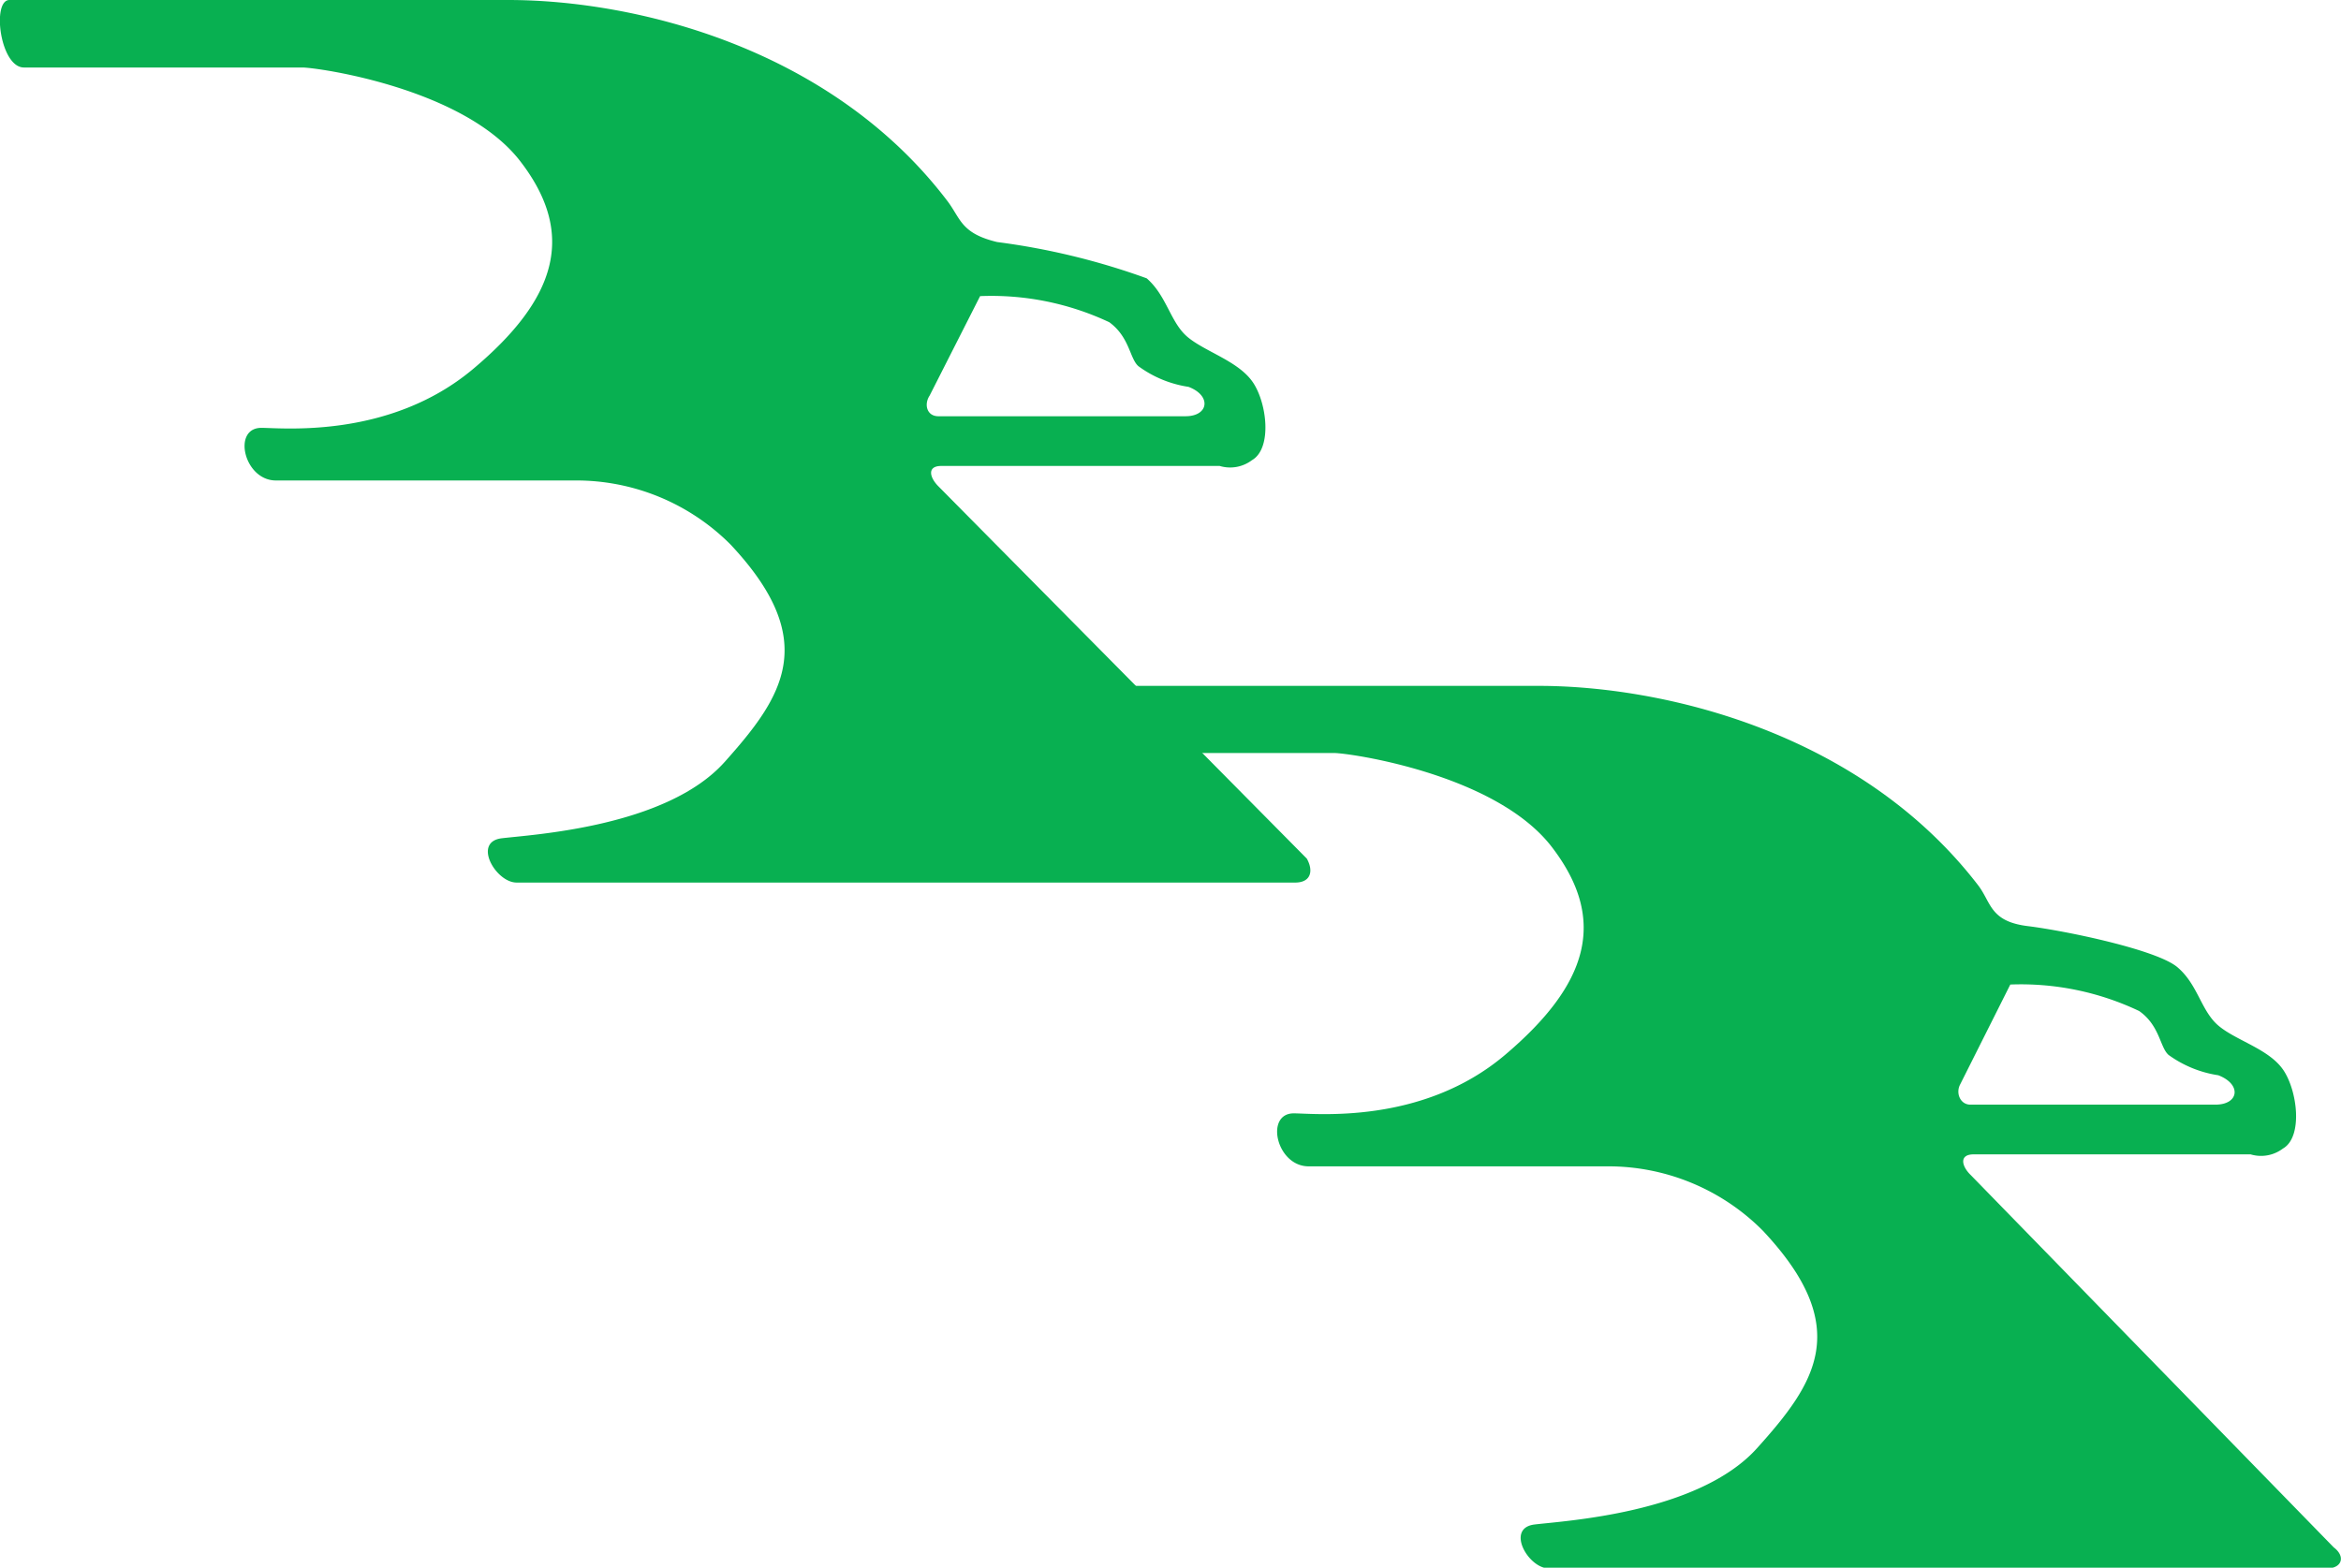
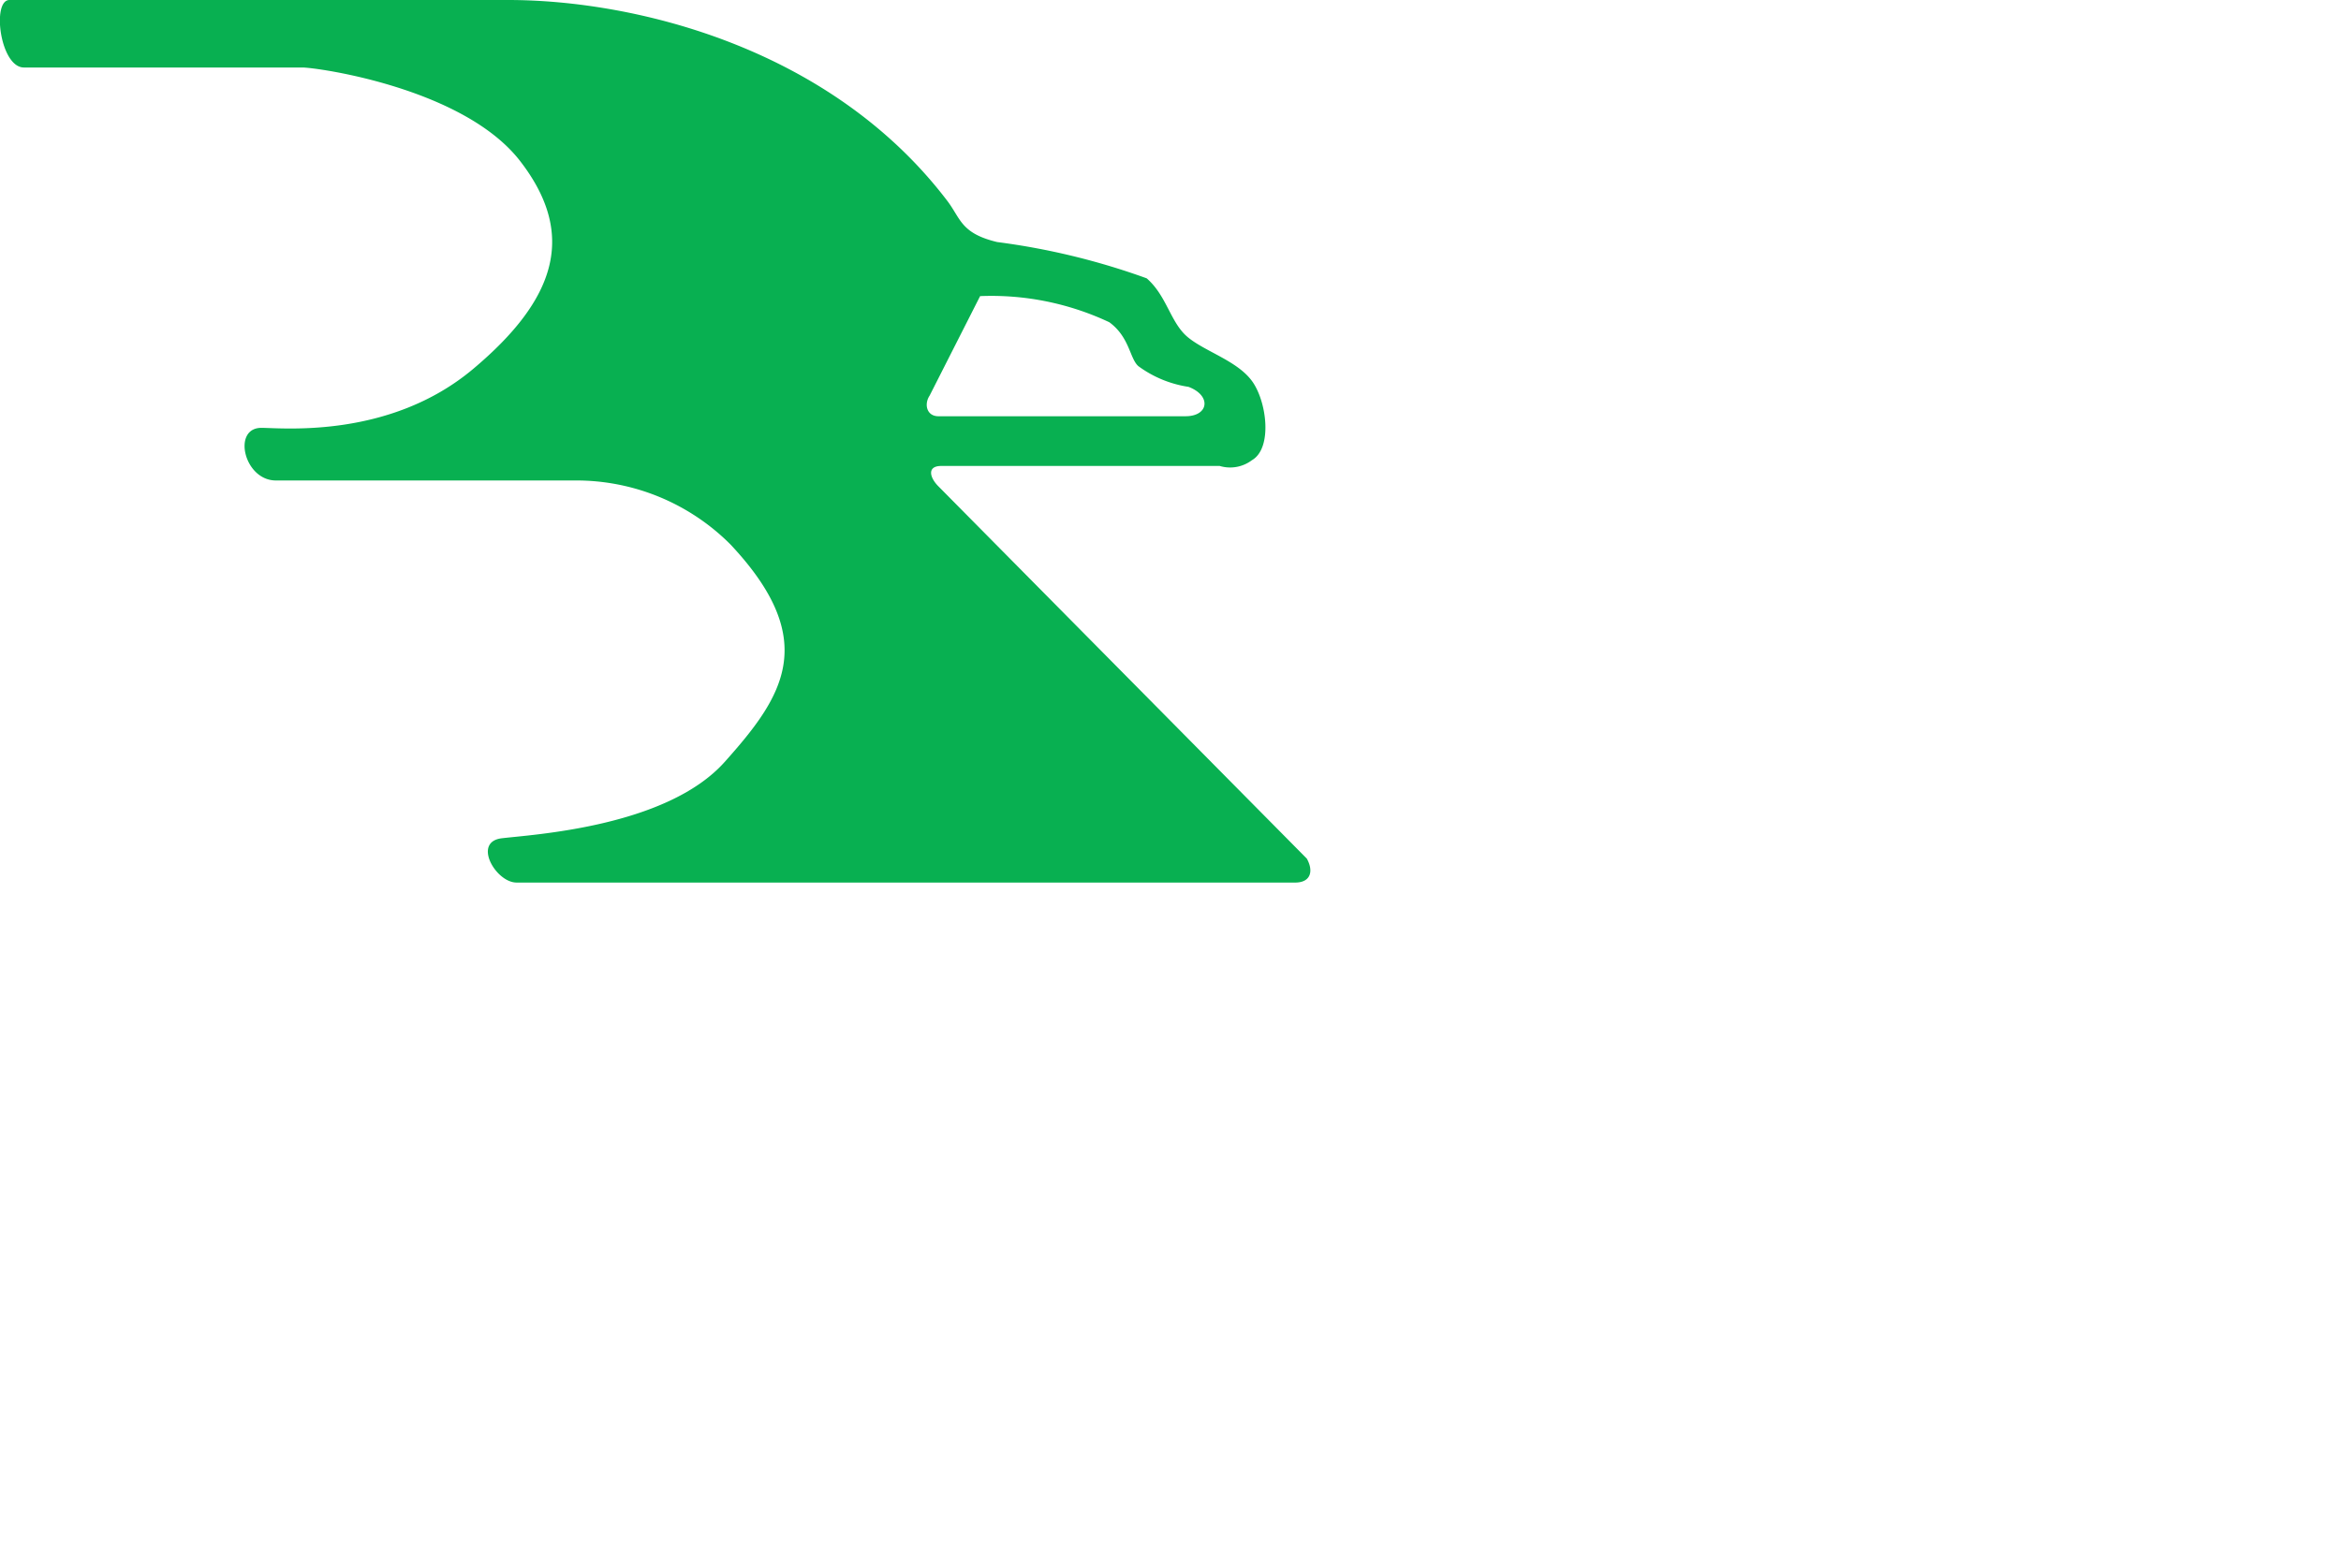
<svg xmlns="http://www.w3.org/2000/svg" viewBox="0 0 64.49 43.2">
  <defs>
    <style>.cls-1{fill:#08b051;}</style>
  </defs>
  <g id="Layer_2" data-name="Layer 2">
    <g id="Layer_1-2" data-name="Layer 1">
      <path class="cls-1" d="M36,23.66,25.85,13.4c-.24-.24-.32-.56.08-.56H33.6a1,1,0,0,0,.89-.16c.57-.33.41-1.62,0-2.18s-1.29-.81-1.77-1.21-.57-1.13-1.13-1.62a19.36,19.36,0,0,0-4.12-1c-1-.24-1-.64-1.37-1.13C22.87,1.29,17.46,0,14,0H.26C-.23,0,0,1.86.66,1.86H8.33c.4,0,4.44.56,6,2.58s1,3.8-1.3,5.73S7.77,11.79,7.2,11.79c-.81,0-.48,1.45.4,1.45h8.24A6,6,0,0,1,20.12,15c2.5,2.66,1.45,4.2-.16,6s-5.33,2-6.14,2.1-.16,1.22.41,1.22H35.7C36.11,24.31,36.19,24,36,23.66ZM25.61,10.9,27,8.16a7.63,7.63,0,0,1,3.56.72c.56.41.56,1,.8,1.21a3.11,3.11,0,0,0,1.38.57c.64.24.56.81-.08.81H25.85C25.53,11.47,25.45,11.14,25.61,10.9Z" />
-       <path class="cls-1" d="M64.29,42.64l-10-10.26c-.25-.24-.33-.57.08-.57H62a1,1,0,0,0,.89-.16c.56-.32.4-1.61,0-2.18s-1.3-.8-1.78-1.21-.56-1.13-1.13-1.61-3.07-1-4.12-1.13-1-.65-1.37-1.13c-3.23-4.2-8.64-5.49-12.11-5.49H28.68c-.49,0-.24,1.85.4,1.85h7.67c.41,0,4.45.57,6,2.59s1,3.79-1.29,5.73-5.25,1.61-5.82,1.61c-.8,0-.48,1.46.41,1.46h8.23a6,6,0,0,1,4.28,1.77c2.51,2.67,1.46,4.2-.16,6s-5.33,2-6.13,2.1-.17,1.21.4,1.21H64.13C64.53,43.2,64.61,42.88,64.29,42.64ZM54,29.88l1.38-2.75a7.59,7.59,0,0,1,3.55.73c.57.4.57,1,.81,1.21a3.13,3.13,0,0,0,1.37.56c.65.25.57.81-.08.81H54.28C54,30.44,53.87,30.12,54,29.88Z" />
    </g>
  </g>
</svg>